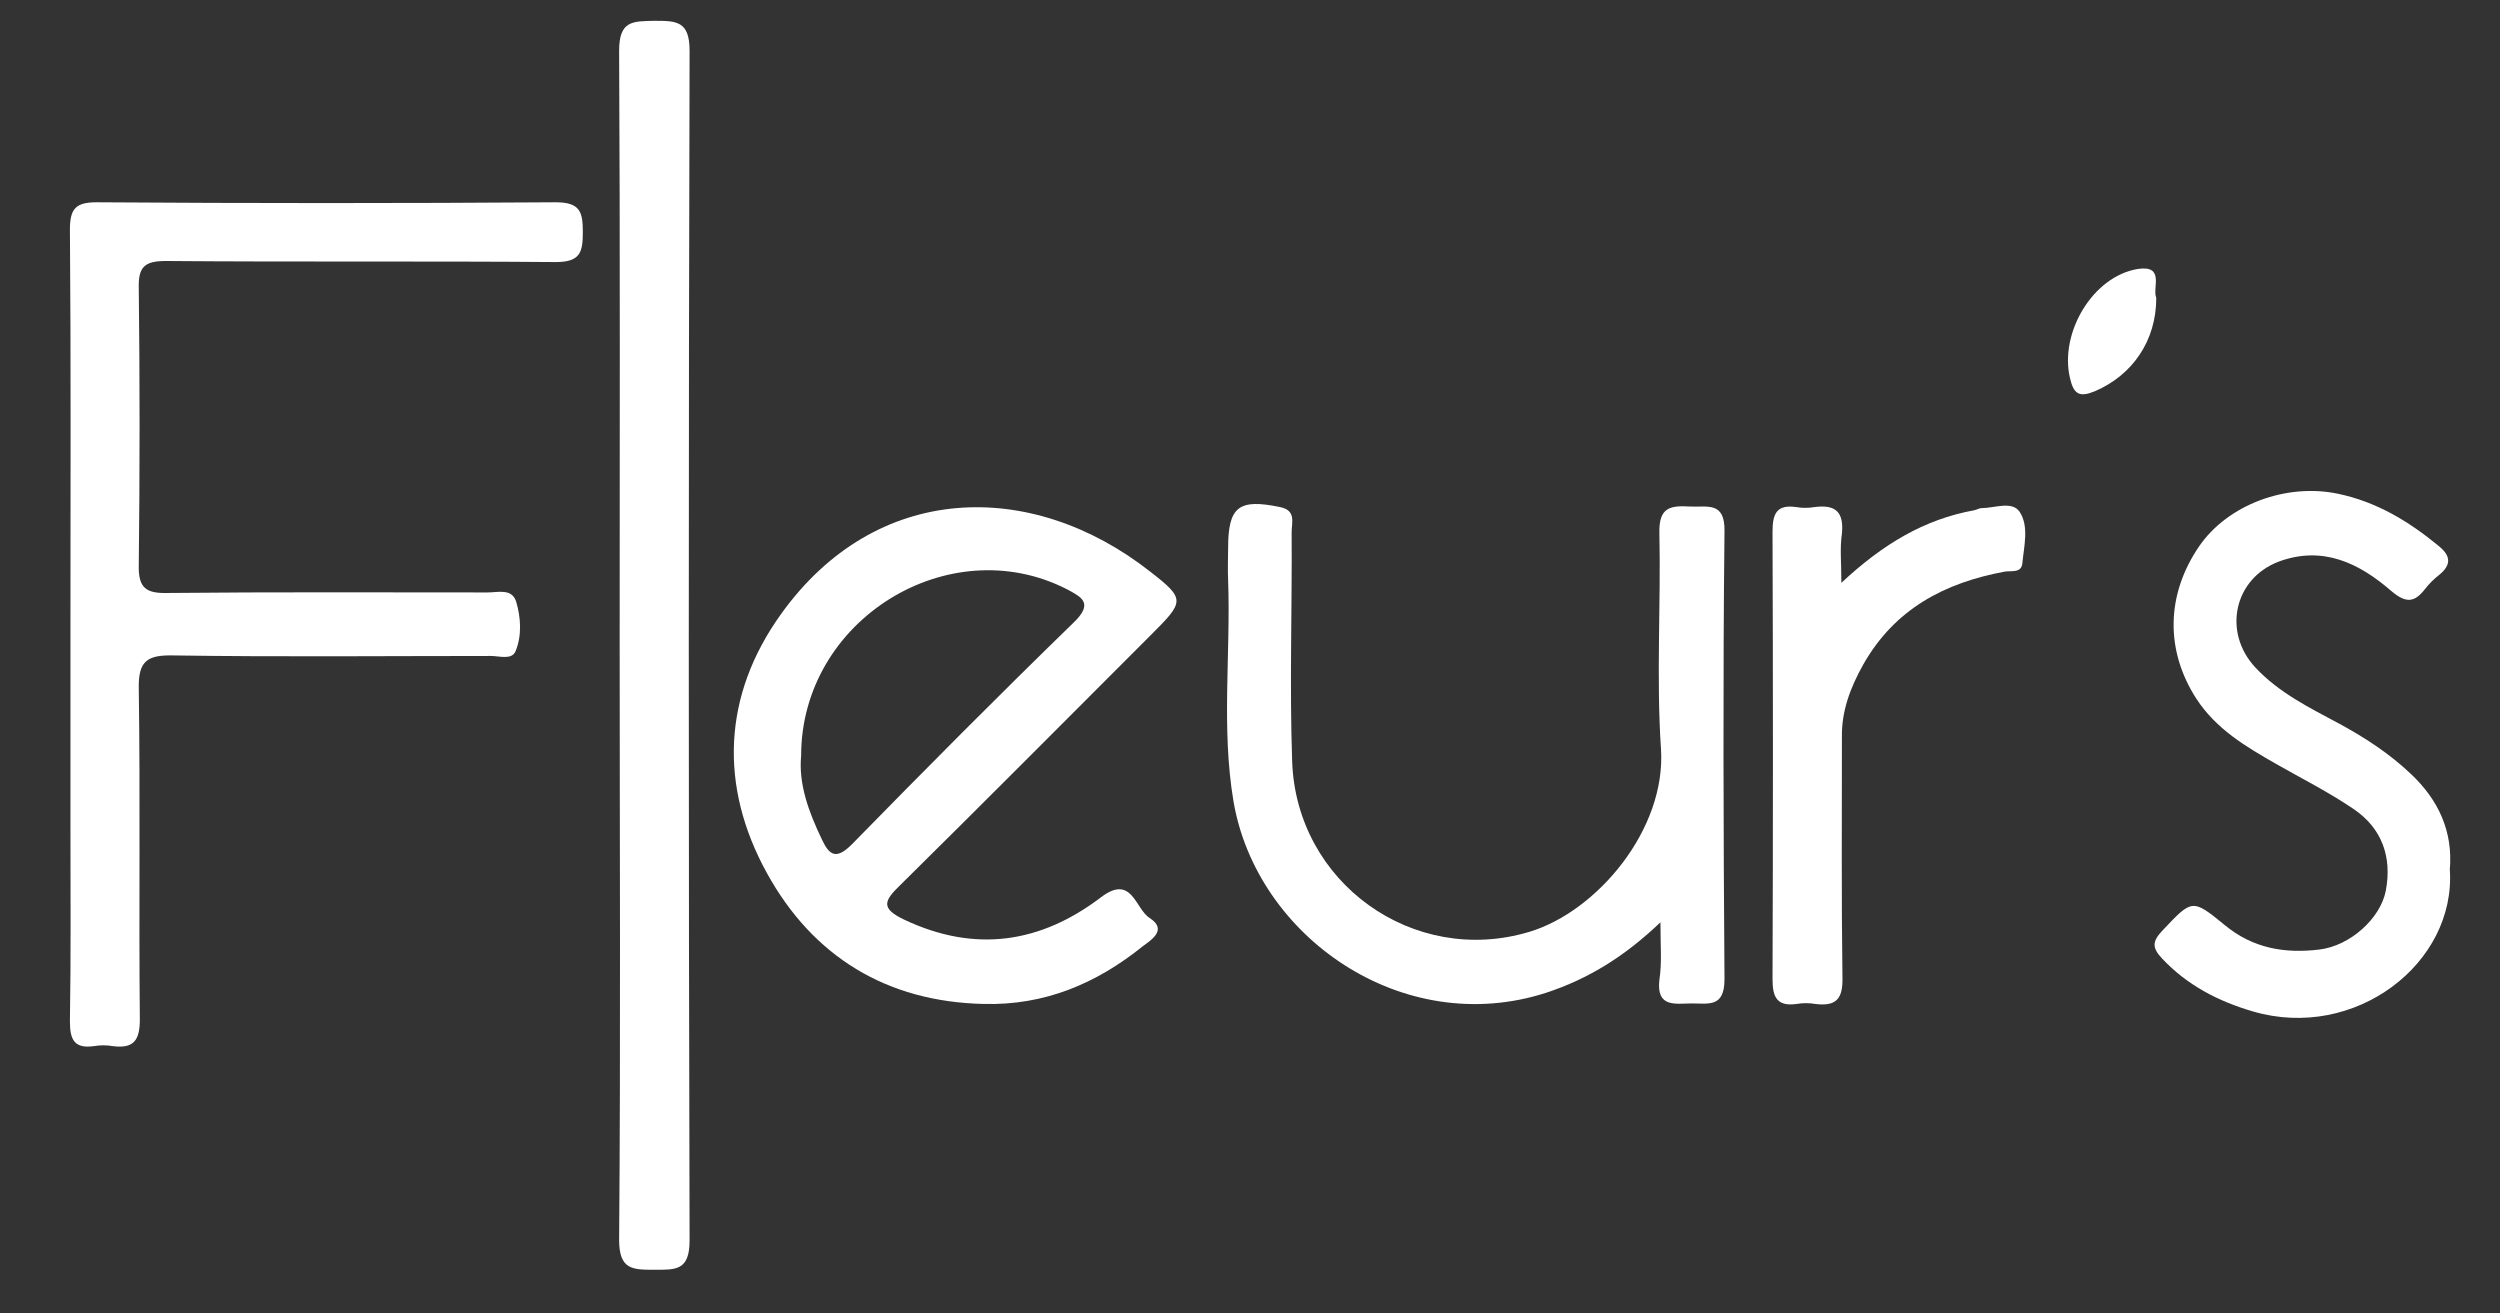
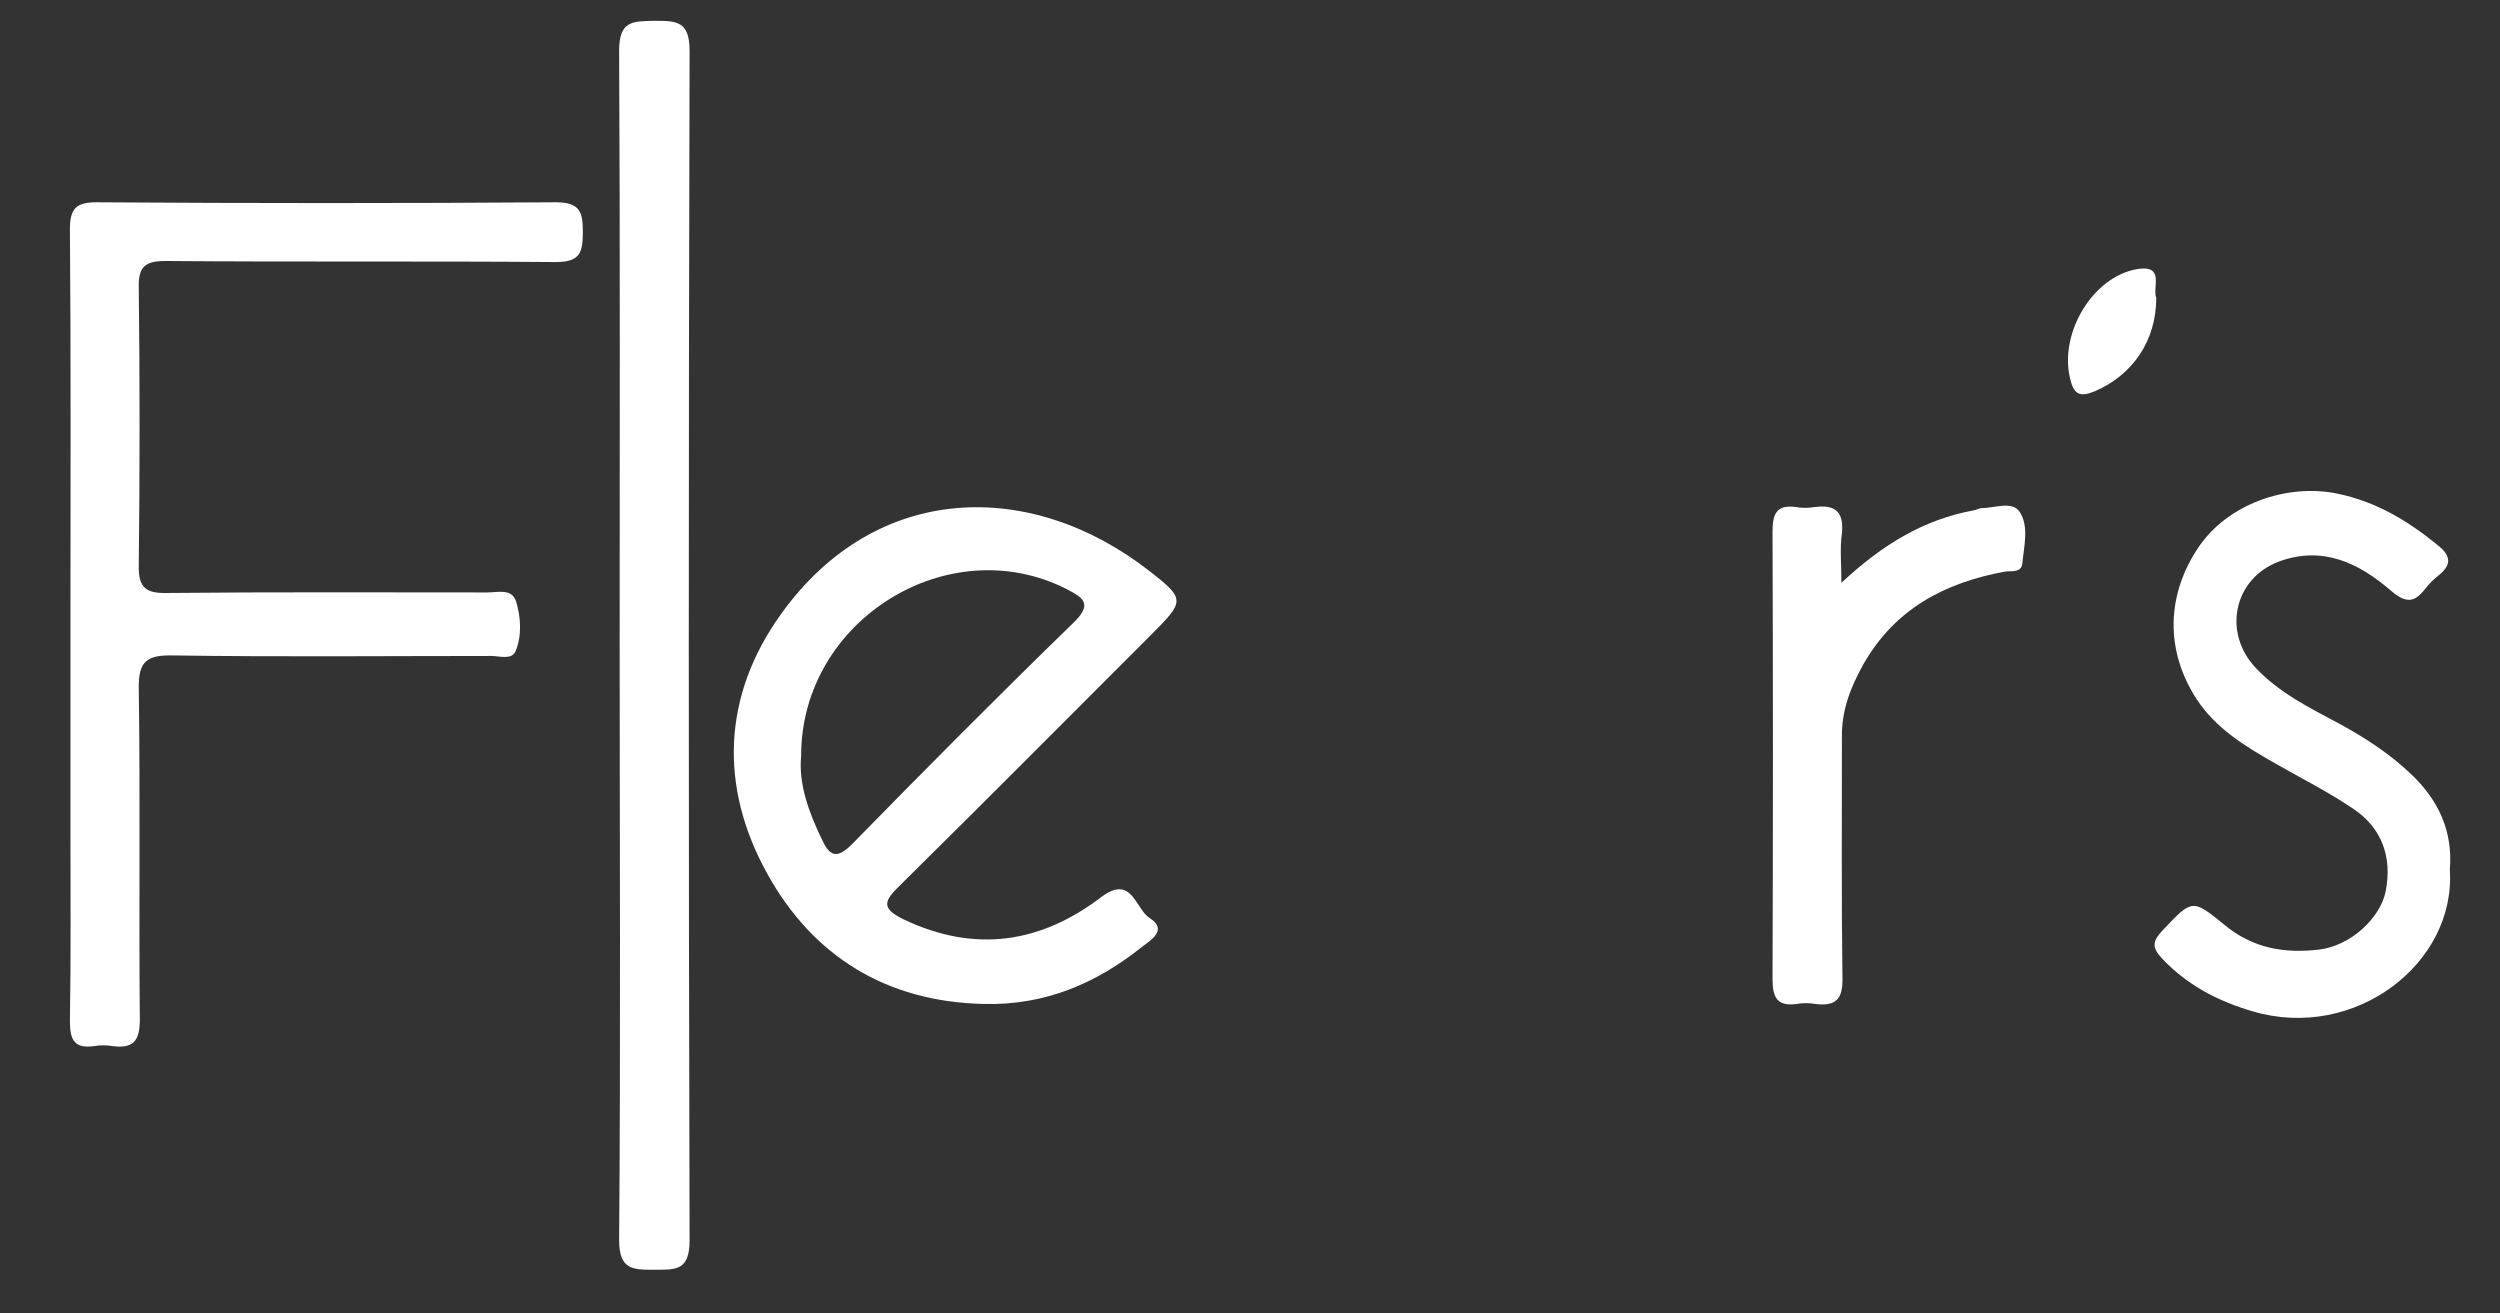
<svg xmlns="http://www.w3.org/2000/svg" version="1.1" id="Calque_1" x="0px" y="0px" viewBox="0 0 468.4 246" style="enable-background:new 0 0 468.4 246;" xml:space="preserve">
  <rect x="0" y="0" width="468.4" height="246" fill="#333333" stroke="none" />
  <style type="text/css">
	.st1{fill:#ffffff;}
	.st2{fill:#ffffff;}
</style>
  <g>
    <path class="st1" d="M13.2,116.5c0-24.5,0.1-49-0.1-73.5c0-3.9,1.1-5.1,5-5.1c28.7,0.2,57.3,0.2,86,0c4.6,0,5.1,1.8,5.1,5.6   c0,3.8-0.5,5.6-5.1,5.6c-24.3-0.2-48.6,0-73-0.2c-3.9,0-5.2,1-5.1,5c0.2,17.3,0.2,34.6,0,52c-0.1,4.3,1.4,5.3,5.4,5.2   c20-0.2,40-0.1,60-0.1c1.9,0,4.5-0.8,5.3,1.7c0.9,3,1.1,6.4-0.1,9.3c-0.7,1.7-3,0.9-4.6,0.9c-19.8,0-39.6,0.2-59.5-0.1   c-4.9-0.1-6.6,1-6.5,6.2c0.3,20.7,0,41.3,0.2,62c0,4-1.2,5.5-5.1,5c-1.1-0.2-2.3-0.2-3.5,0c-3.6,0.5-4.5-1.1-4.5-4.6   c0.2-12.2,0.1-24.3,0.1-36.5C13.2,142.1,13.2,129.3,13.2,116.5z" />
    <path class="st2" d="M184.3,188.1c-18.2-0.4-32-8.9-40.6-24.5c-9-16.3-8.3-33.3,2.6-48.5c17.8-24.9,46.9-25.5,69.2-8   c6.7,5.2,6.4,5.6,0.1,11.9c-15.7,15.7-31.3,31.4-47,46.9c-3,2.9-3.6,4.3,0.8,6.4c13.3,6.3,25.6,4.4,36.9-4.2   c5.8-4.4,6.4,2.2,9.1,3.9c3.4,2.2,0.3,4.1-1.3,5.3C205.4,184.3,195.7,188.4,184.3,188.1z M150.1,141.6c-0.5,5.3,1.4,10.5,3.9,15.7   c1.4,3,2.7,3.8,5.6,0.9c13.7-14,27.5-27.9,41.6-41.6c3.7-3.6,1.5-4.7-1.3-6.2C177.8,99.1,150.1,116.1,150.1,141.6z" />
    <path class="st1" d="M116.1,120.5c0-37,0.1-74-0.1-111c0-5.7,2.6-5.5,6.6-5.6c4.1,0,6.6,0,6.6,5.6c-0.2,74.3-0.2,148.6,0,222.9   c0,5.7-2.6,5.5-6.6,5.5c-4.1,0-6.6,0-6.6-5.6C116.3,195.1,116.1,157.8,116.1,120.5z" />
-     <path class="st2" d="M311.1,172.8c-6.7,6.4-13.5,10.6-21.4,13.2c-26.9,8.7-54.3-10.5-58.6-35.9c-2.3-13.7-0.5-27.6-1-41.4   c-0.1-2,0-4,0-6c0-7.8,2-9.3,9.7-7.7c3.1,0.6,2.2,2.9,2.2,4.7c0.1,14.3-0.4,28.7,0.1,43c0.8,22.7,22.7,38.4,44.4,31.9   c12.7-3.8,25.7-19.2,24.7-34.3c-0.9-13.4,0-27-0.3-40.5c-0.1-4.8,2.1-5.1,5.7-4.9c3.1,0.2,6.6-1.1,6.5,4.6c-0.3,28-0.2,56,0,84   c0,5.3-3,4.5-6.1,4.5c-3,0-6.7,0.9-6.1-4.4C311.4,180.4,311.1,177.3,311.1,172.8z" />
    <path class="st2" d="M459,162.9c1.2,17.6-17.8,32.2-36.9,26.6c-6.5-1.9-12.3-4.9-17-9.9c-2-2.1-1.8-3.3,0.1-5.3   c5.5-5.8,5.5-6,11.6-1c5.3,4.4,11.3,5.4,17.8,4.6c5.7-0.7,11.4-5.8,12.4-11c1.2-6.3-0.7-11.7-6-15.3c-4.7-3.2-9.7-5.7-14.6-8.5   c-5.6-3.2-11.2-6.5-14.9-12.2c-5.8-9-5.7-19.4,0.5-28.5c5.4-7.9,16.4-11.9,26-9.9c7.2,1.5,13.2,5.1,18.8,9.7   c2.4,1.9,2.6,3.6,0.1,5.6c-0.9,0.7-1.8,1.6-2.5,2.5c-2,2.6-3.6,2.8-6.4,0.4c-6-5.2-12.8-8.5-21-5.5c-8.5,3.2-10.6,13.3-4.4,19.9   c4.4,4.7,10.1,7.5,15.7,10.5c4.8,2.6,9.4,5.6,13.4,9.4C456.9,149.9,459.6,155.8,459,162.9z" />
    <path class="st1" d="M345,109.2c7.7-7.2,15.5-11.9,24.9-13.6c0.5-0.1,0.9-0.4,1.4-0.4c2.4,0,5.7-1.4,7.1,0.7   c1.8,2.7,0.8,6.5,0.5,9.7c-0.2,1.8-2.1,1.3-3.3,1.5c-11.3,2.1-20.6,7-26.5,17.4c-2.4,4.3-4.1,8.7-4,13.7c0,15-0.1,30,0.1,44.9   c0.1,4-1.1,5.5-5.1,5c-1.1-0.2-2.3-0.2-3.5,0c-3.6,0.5-4.5-1.2-4.5-4.6c0.1-28,0.1-55.9,0-83.9c0-3.4,0.8-5.1,4.4-4.6   c1.1,0.2,2.3,0.2,3.5,0c3.9-0.5,5.5,0.9,5.1,5C344.7,102.7,345,105.4,345,109.2z" />
    <path class="st2" d="M404,55.8c0,8.1-4.5,14.5-11.5,17.5c-2.9,1.2-4,0.6-4.7-2.6c-1.9-8.4,4.3-18.9,12.7-20.3   C405.7,49.6,403.2,54,404,55.8z" />
  </g>
</svg>